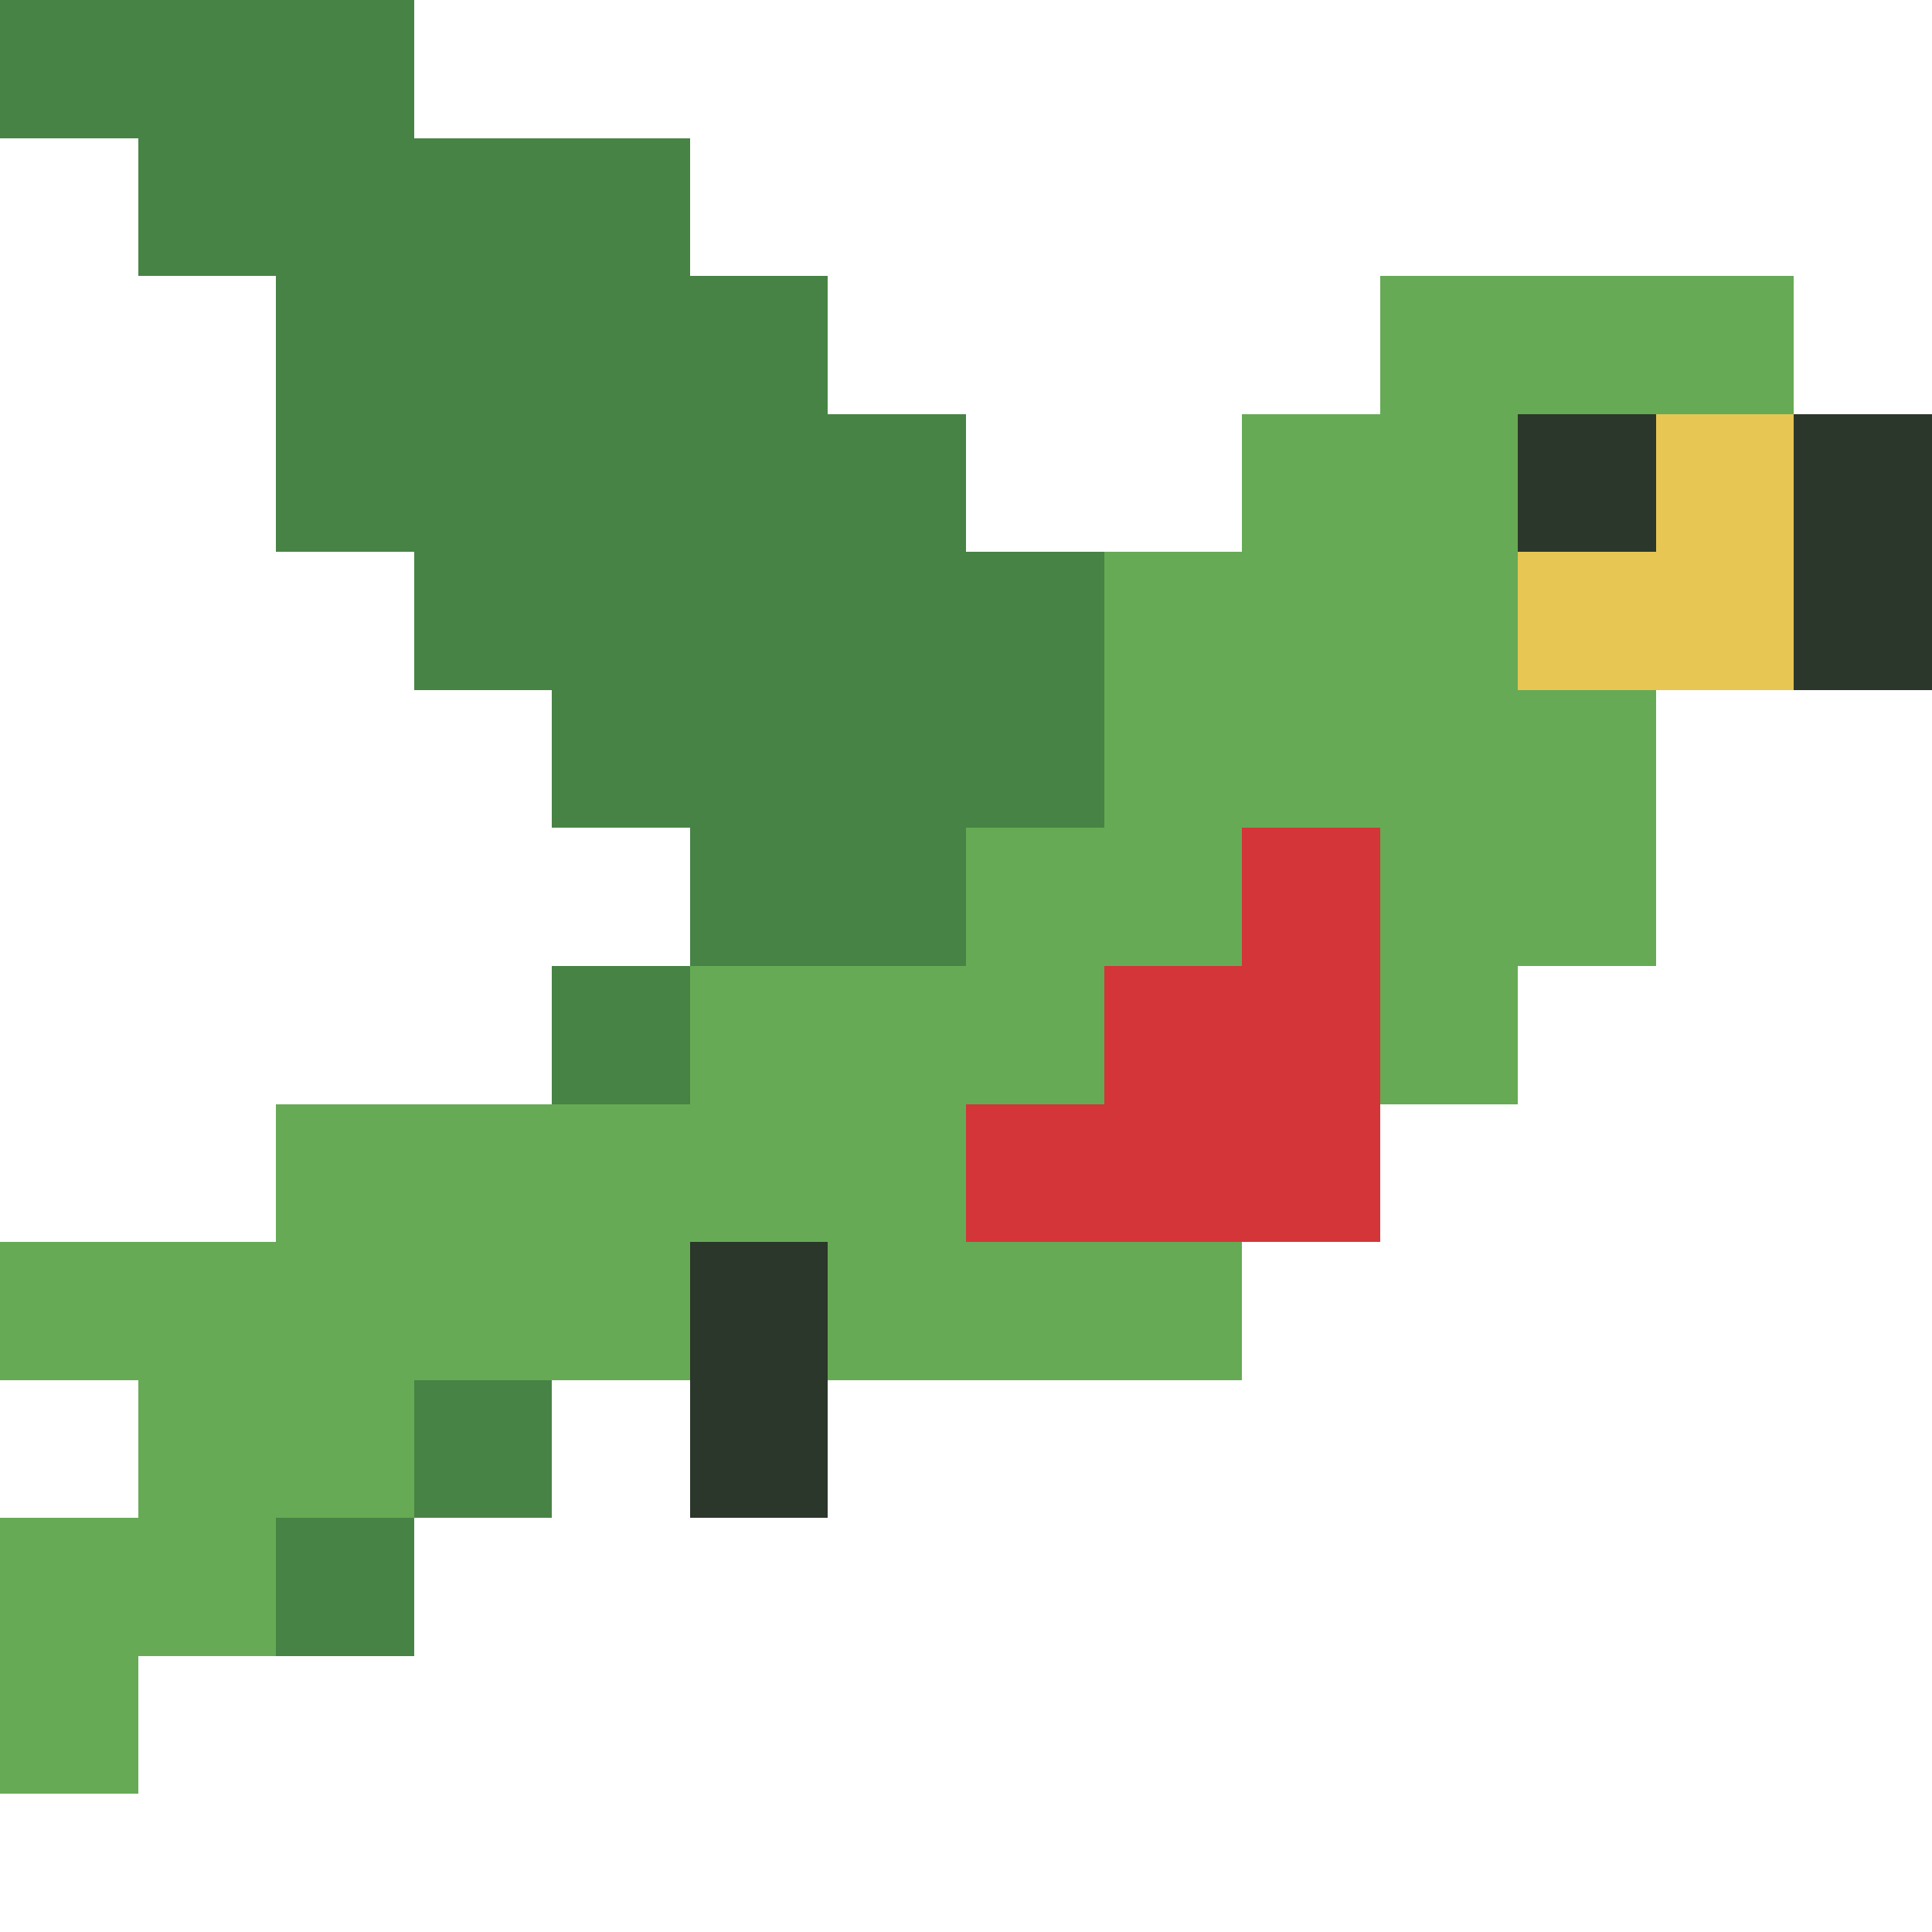
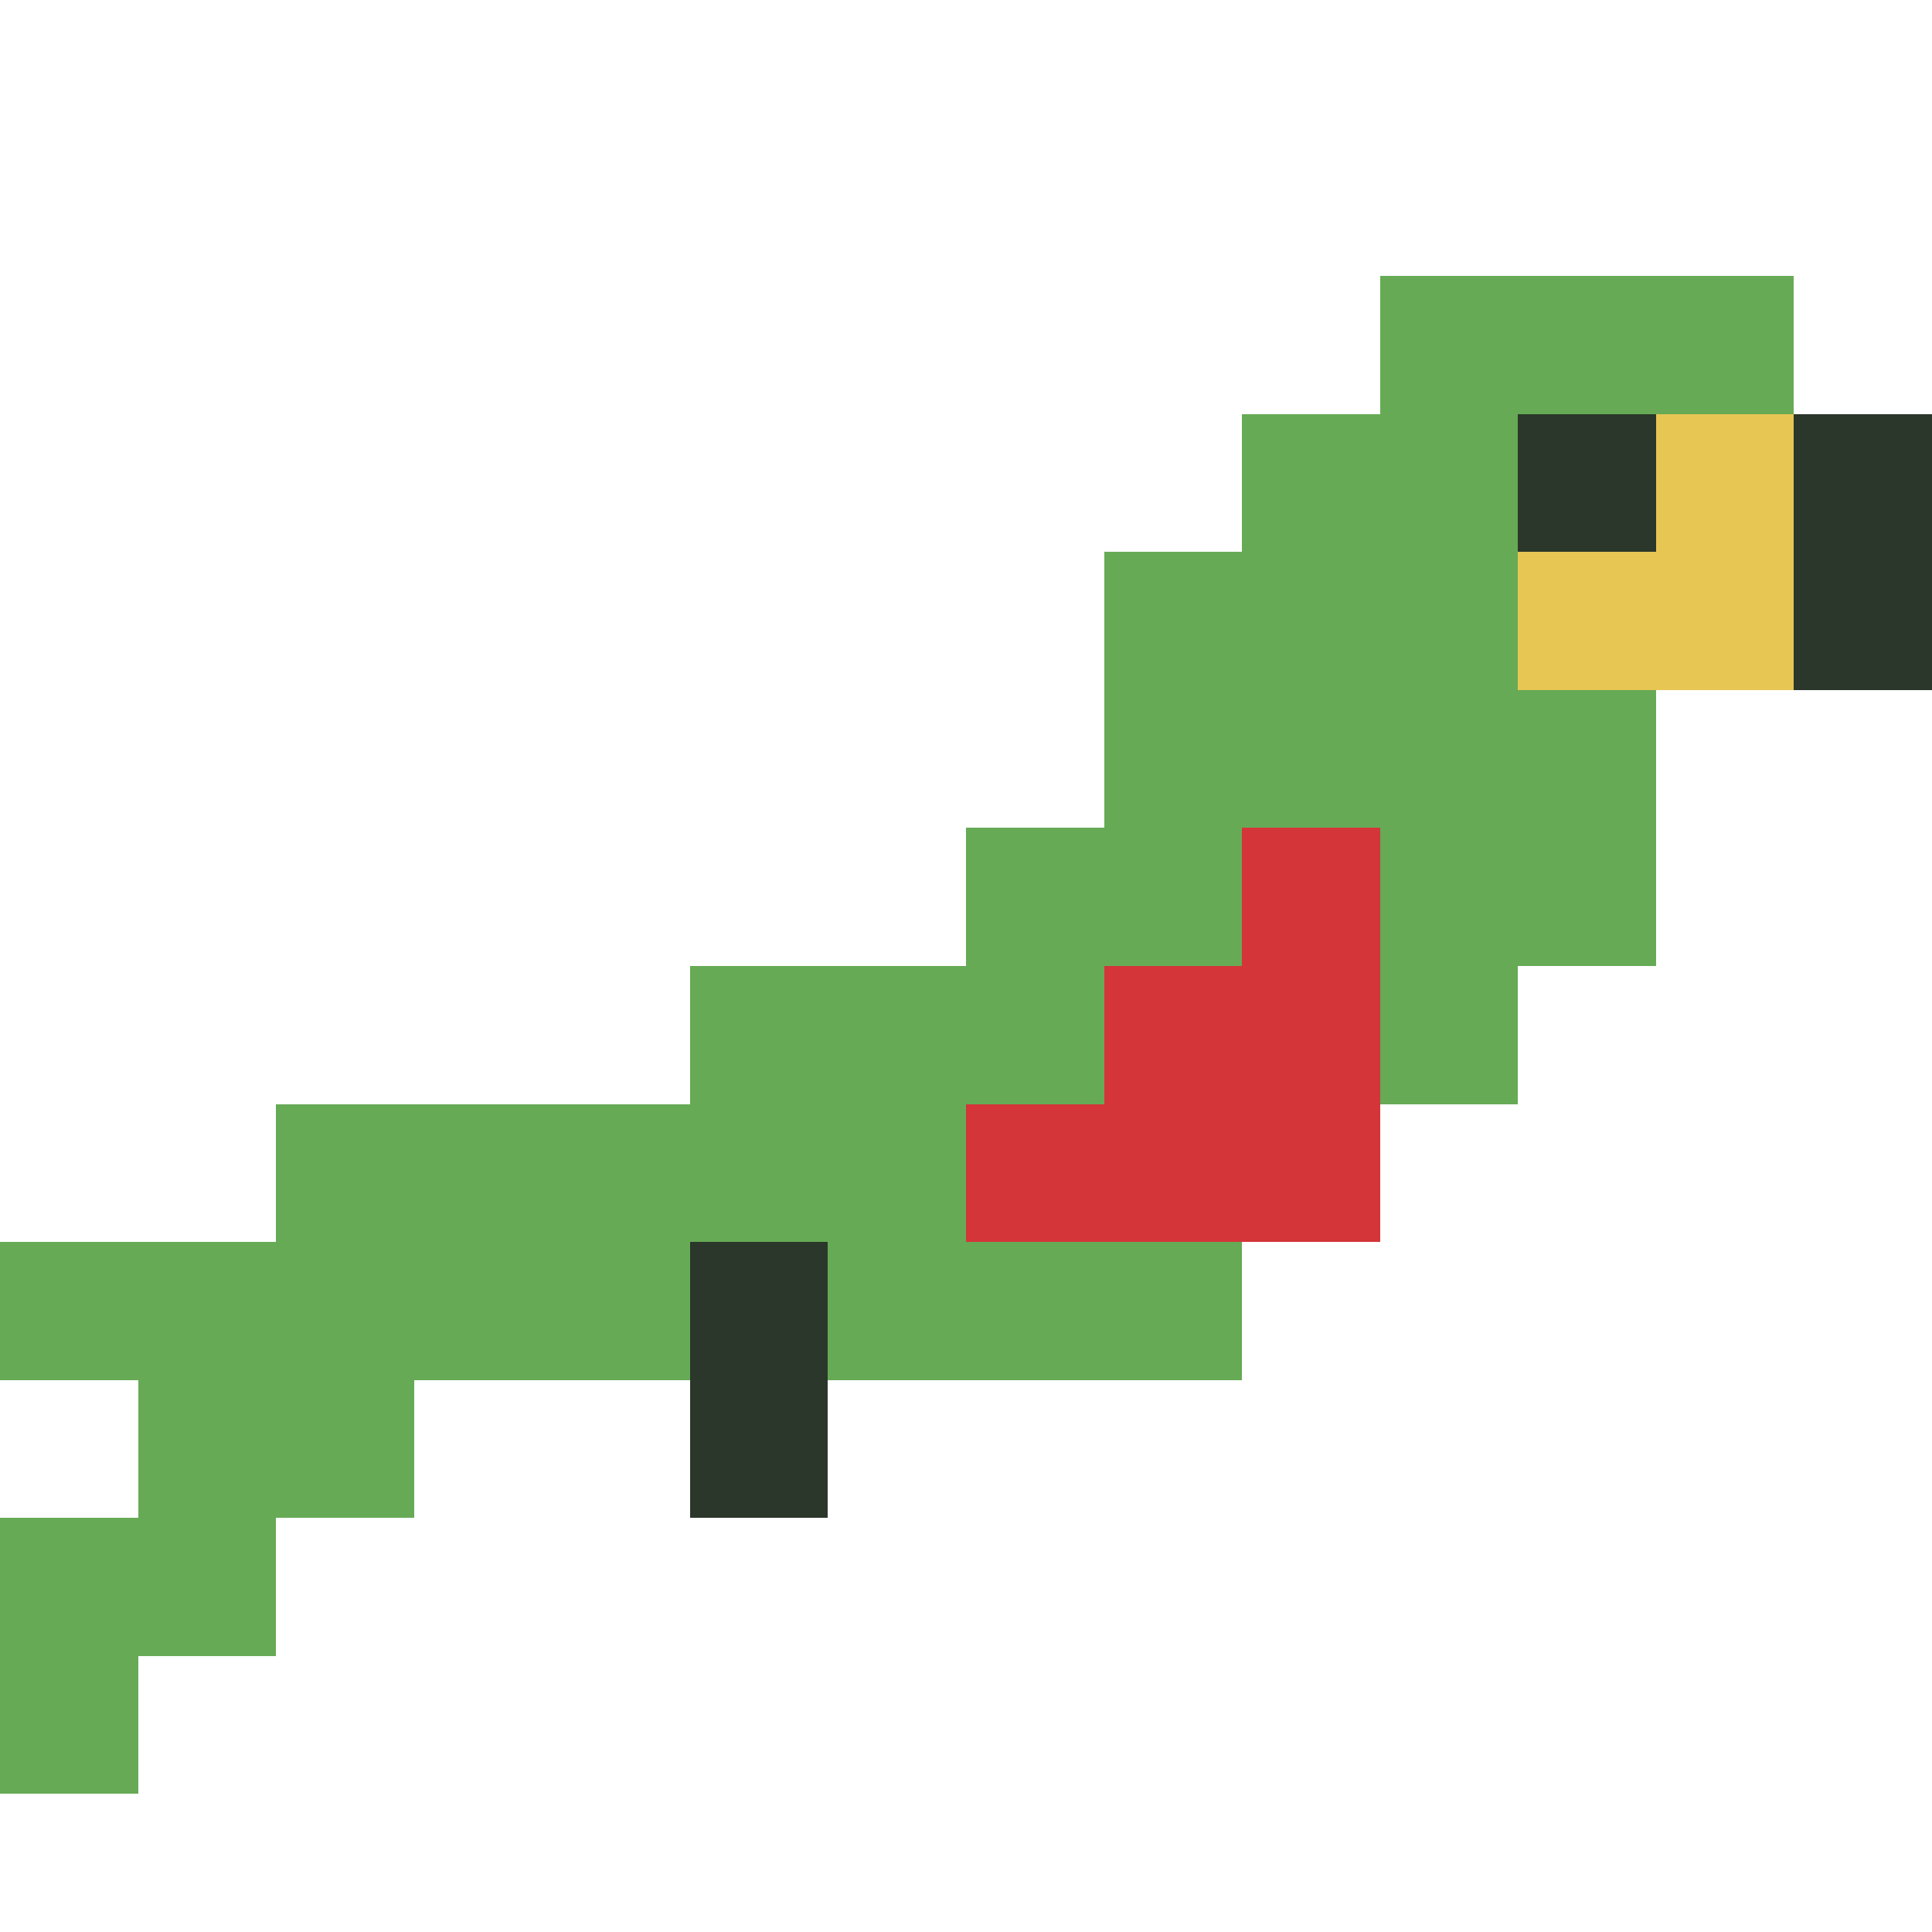
<svg xmlns="http://www.w3.org/2000/svg" viewBox="0 -0.5 14 14" shape-rendering="crispEdges">
-   <path stroke="#478345" d="M0 0h3M1 1h4M2 2h4M2 3h5M3 4h5M4 5h4M5 6h2M4 7h1M3 10h1M2 11h1" />
  <path stroke="#66aa55" d="M10 2h3M9 3h2M8 4h3M8 5h4M7 6h2M10 6h2M5 7h3M10 7h1M2 8h5M0 9h5M6 9h3M1 10h2M0 11h2M0 12h1" />
  <path stroke="#2b372a" d="M11 3h1M13 3h1M13 4h1M5 9h1M5 10h1" />
  <path stroke="#e7c654" d="M12 3h1M11 4h2" />
  <path stroke="#d43538" d="M9 6h1M8 7h2M7 8h3" />
</svg>